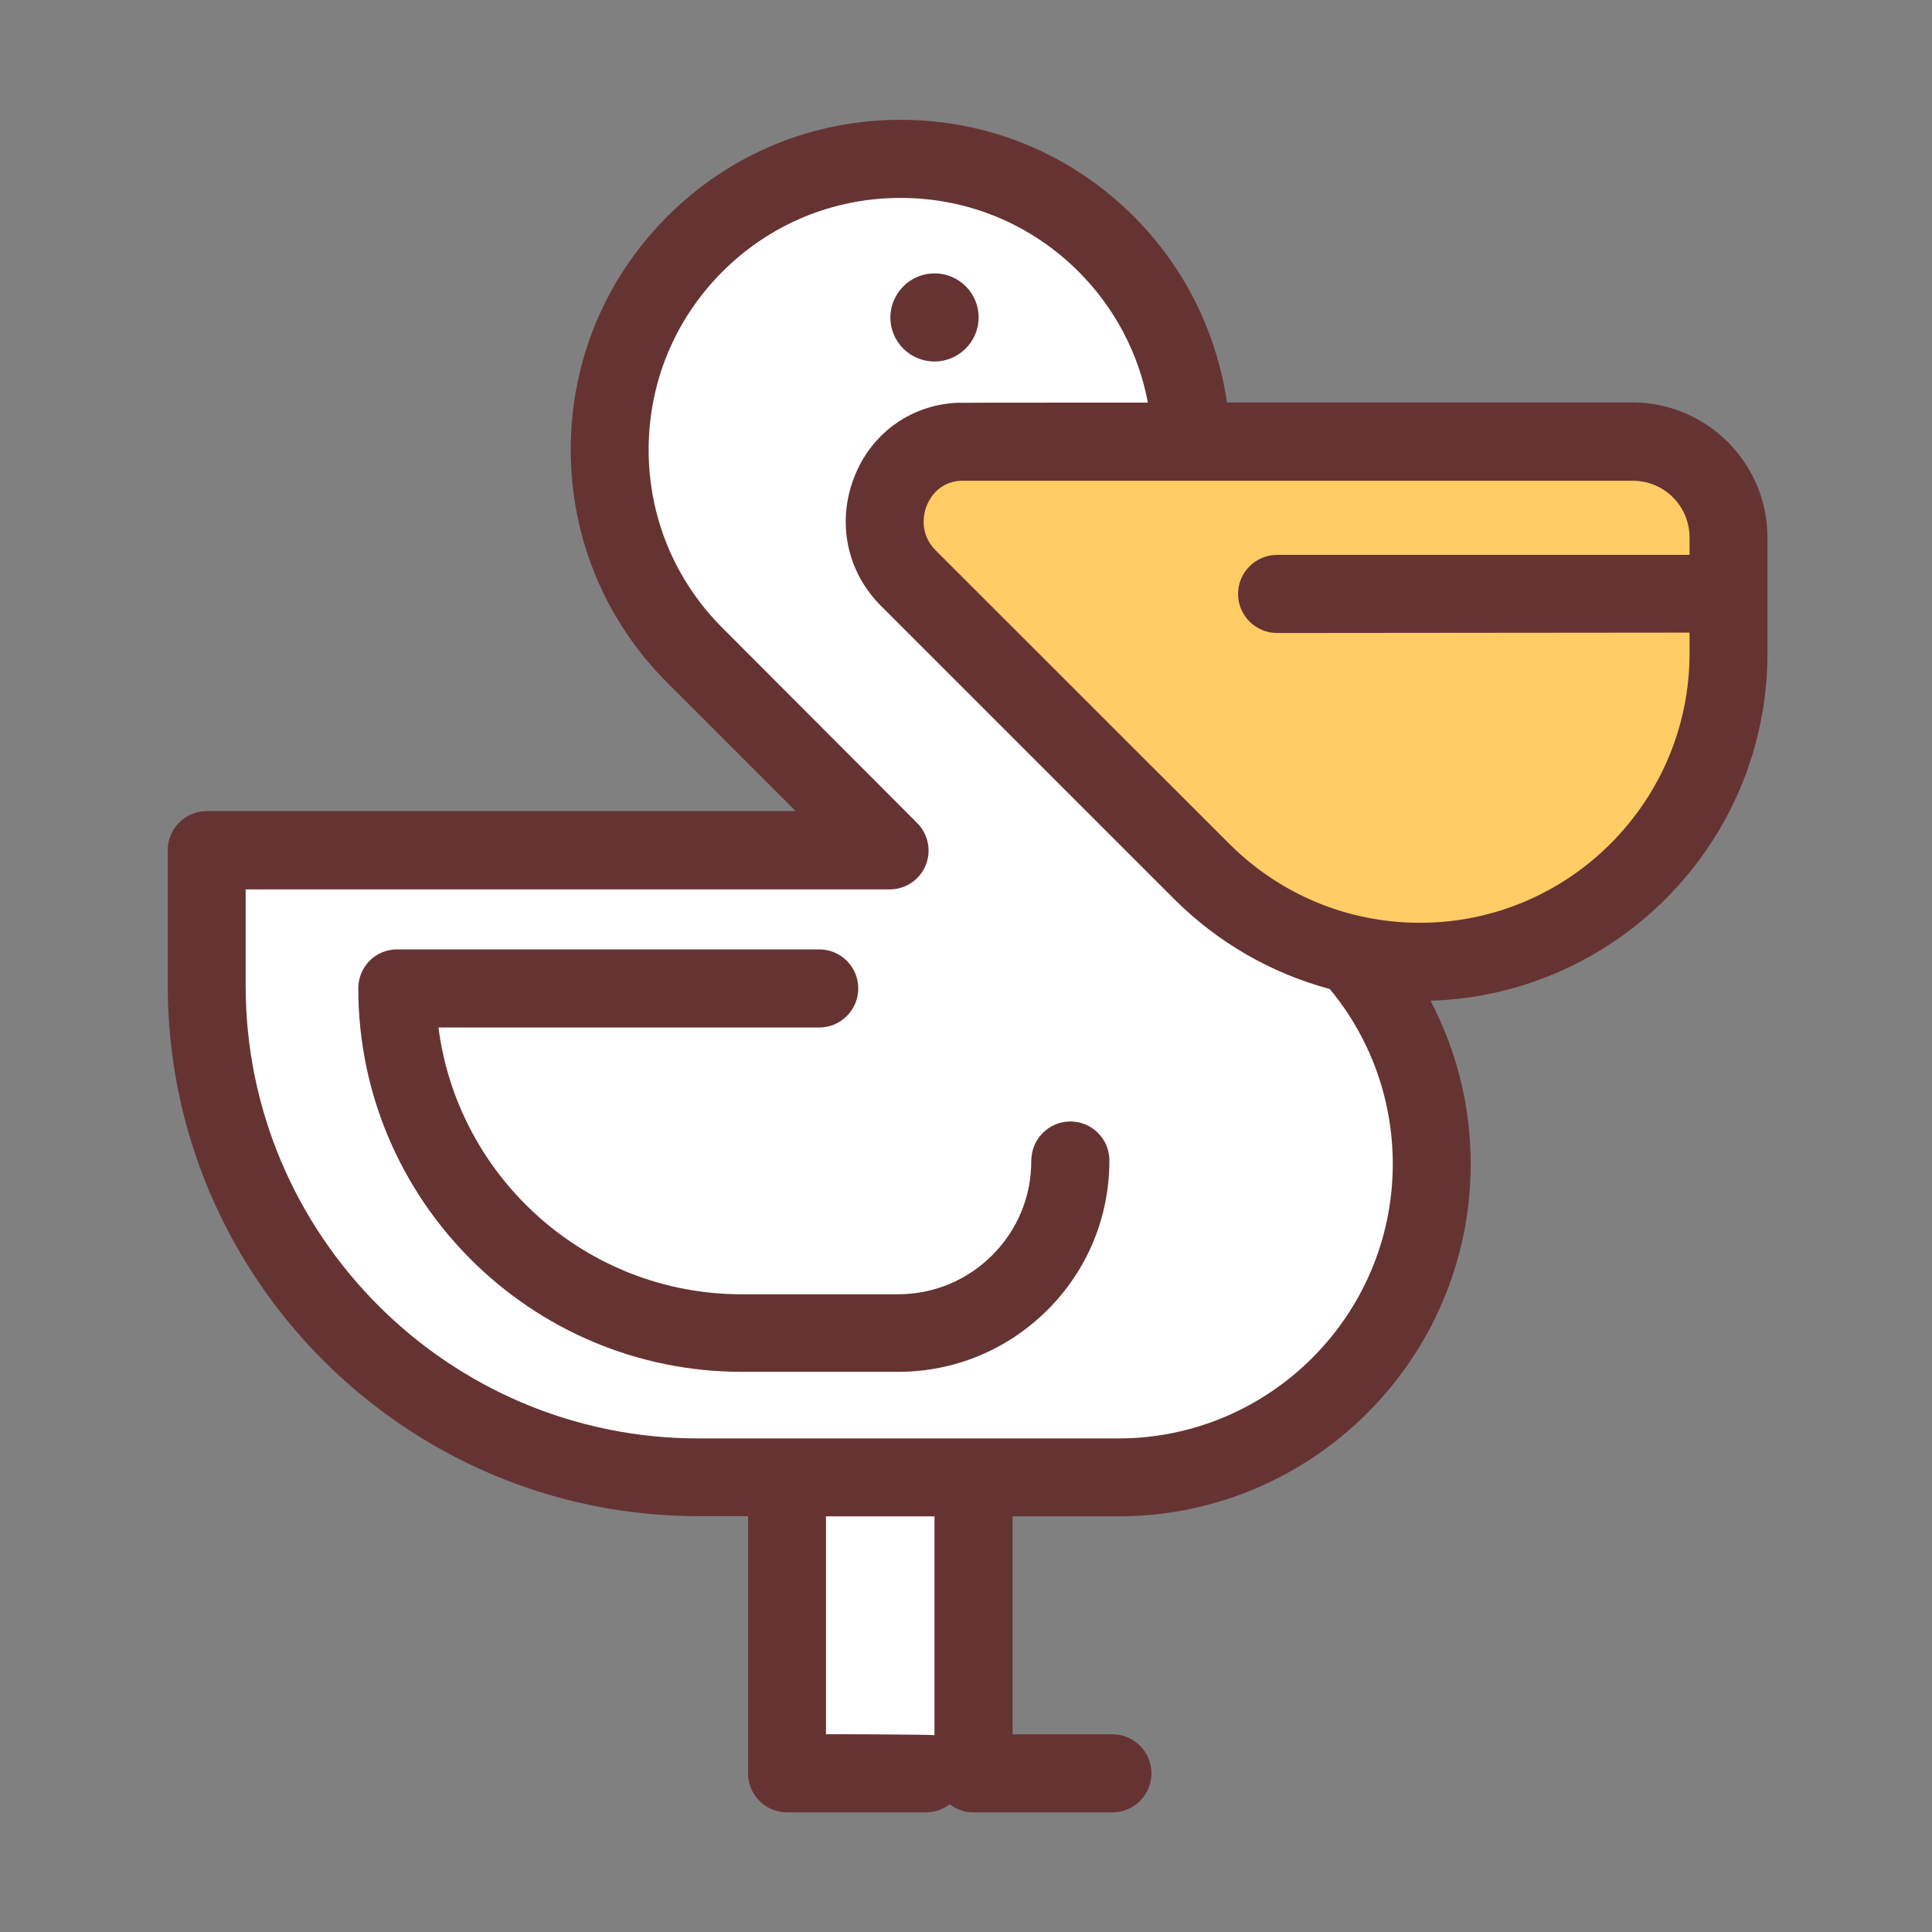
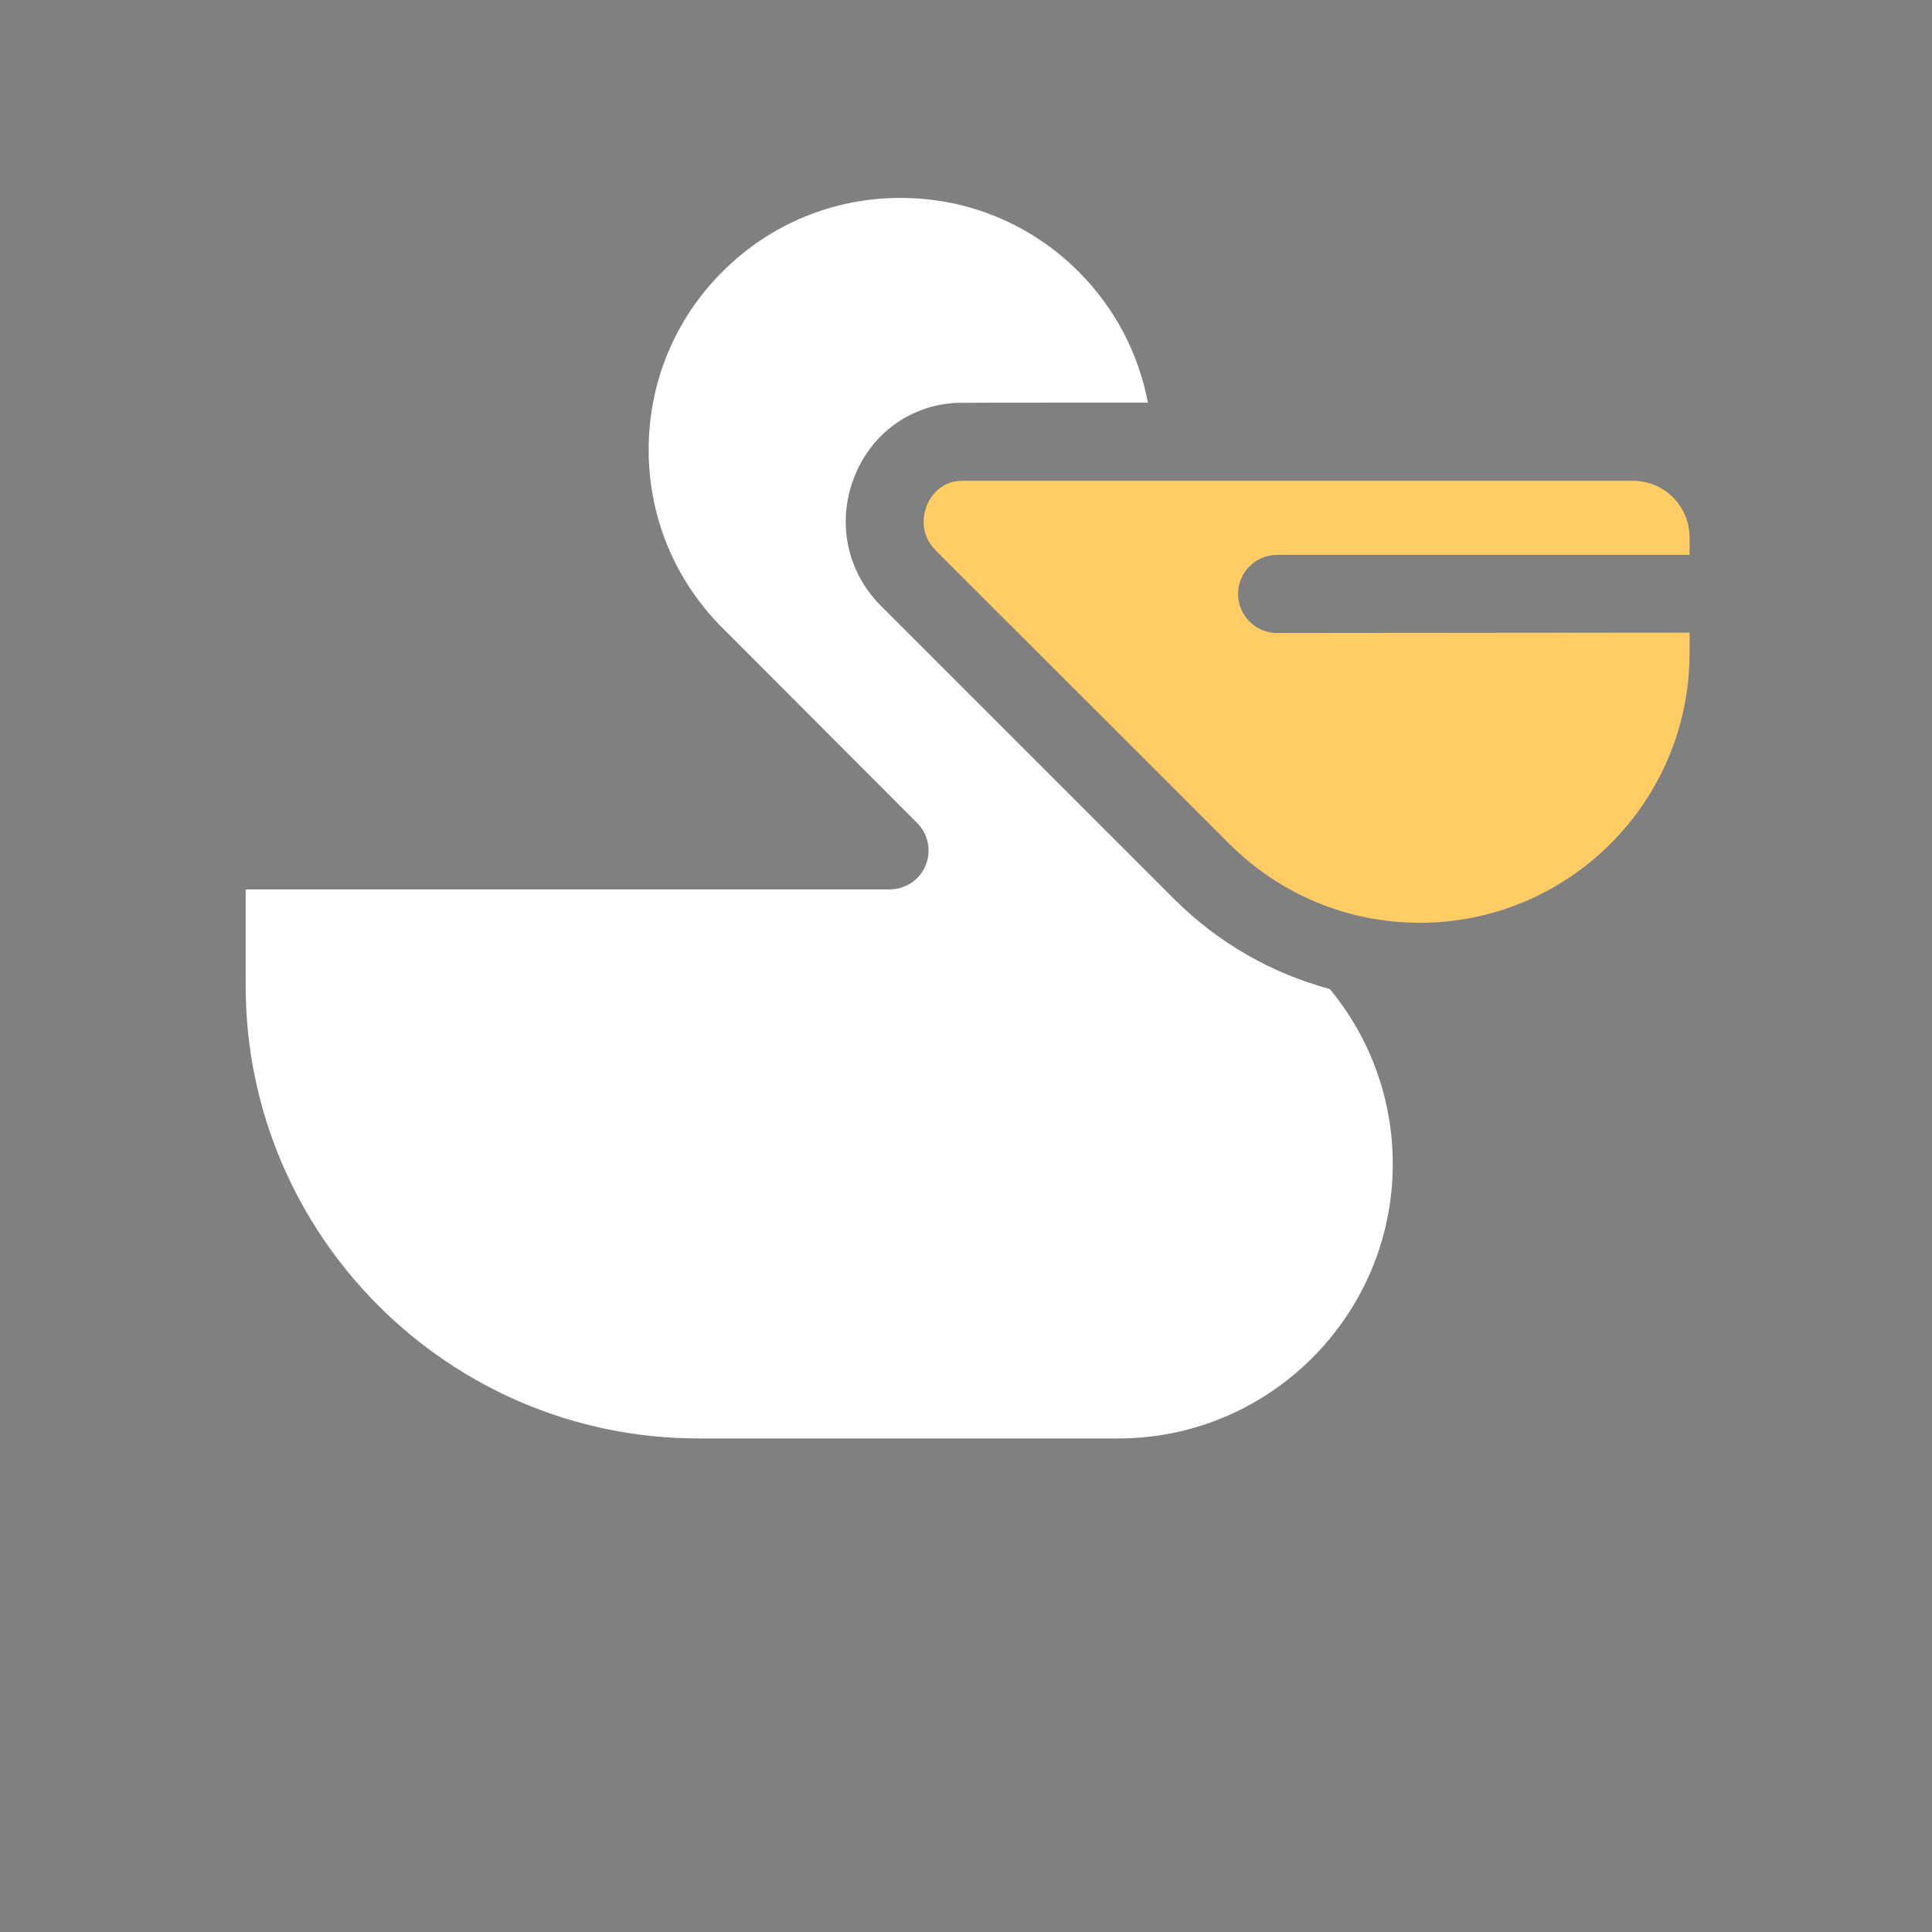
<svg xmlns="http://www.w3.org/2000/svg" width="800px" height="800px" viewBox="0 0 1024 1024" class="icon" version="1.1">
  <rect x="0" y="0" width="1024" height="1024" fill="#808080" stroke="none" />
-   <path d="M936.8 284.9v61.4c0 99.7-79.6 181.1-178.6 184.1 13.9 26.5 21.3 56 21.3 86.5 0 103-83.8 186.8-186.8 186.8h-56v115.5h52.9c11.4 0 20.7 9.3 20.7 20.7 0 11.4-9.3 20.7-20.7 20.7H516c-4.8 0-9.1-1.6-12.6-4.3-3.5 2.7-7.9 4.3-12.6 4.3h-73.6c-11.4 0-20.7-9.2-20.7-20.7V803.6h-26.3c-155.1 0-281.3-126.2-281.3-281.3v-71.7c0-11.4 9.3-20.7 20.7-20.7h312.1l-68-68c-33-33-51.2-76.9-51.2-123.6 0-46.7 18.2-90.6 51.2-123.6s76.9-51.2 123.6-51.2 90.6 18.2 123.6 51.2c26.9 26.9 44 61.4 49.4 98.6h215.1c39.3 0.1 71.4 32.2 71.4 71.6z" fill="#663333" />
  <path d="M895.5 335.3v10.9c0 78.8-64.1 142.9-142.9 142.9-38 0-73.8-14.8-100.8-41.6l-0.2-0.2L496 291.8c-9.4-9.4-6.1-20.5-4.9-23.6 1.5-3.8 6.2-12.7 18.1-13.4h356.1c8.1 0 15.7 3.1 21.4 8.8 5.7 5.7 8.8 13.3 8.8 21.4v9.1H676.9c-11.4 0-20.7 9.3-20.7 20.7 0 11.4 9.3 20.7 20.7 20.7l218.6-0.2z" fill="#FFCC66" />
-   <path d="M704.8 524.2c21.6 26 33.4 58.7 33.4 92.7 0 80.2-65.3 145.5-145.5 145.5H370.2c-132.3 0-240-107.6-240-240v-51h341.3c8.4 0 15.9-5 19.1-12.7 3.2-7.7 1.4-16.6-4.5-22.5L382.9 332.8c-25.2-25.2-39.1-58.7-39.1-94.4s13.9-69.2 39.1-94.4c25.2-25.2 58.7-39.1 94.4-39.1s69.2 13.9 94.4 39.1c19.1 19.1 31.8 43.3 36.7 69.4 0 0-100.1 0-101.3 0.1-24.7 1.2-45.6 16.5-54.5 39.8-9.1 23.8-3.7 49.7 14.2 67.7l155.3 155.3 0.3 0.3c23.2 23.1 51.5 39.3 82.4 47.6z" fill="#FFFFFF" />
-   <path d="M567.3 594.4c11.4 0 20.7 9.2 20.7 20.7 0 29.9-11.6 58-32.8 79.2-21.2 21.1-49.3 32.8-79.2 32.8h-82.8c-112.1 0-203.3-91.2-203.3-203.3 0-5.5 2.2-10.7 6-14.6 3.9-3.9 9.1-6 14.6-6h223.7c11.4 0 20.7 9.2 20.7 20.7 0 11.4-9.3 20.7-20.7 20.7H232.4C242.6 624.2 310.8 686 393.1 686h82.8c18.9 0 36.7-7.4 50-20.7 13.4-13.4 20.7-31.1 20.7-50 0-11.6 9.3-20.9 20.7-20.9zM495.3 144.9c12.9 0 23.4 10.4 23.4 23.3s-10.5 23.4-23.4 23.4c-12.9 0-23.4-10.4-23.4-23.4 0.1-12.8 10.5-23.3 23.4-23.3z" fill="#663333" />
-   <path d="M495.3 919.7v-116h-57.5v115.5c0-0.1 56.1 0.1 57.5 0.5z" fill="#FFFFFF" />
+   <path d="M704.8 524.2c21.6 26 33.4 58.7 33.4 92.7 0 80.2-65.3 145.5-145.5 145.5H370.2c-132.3 0-240-107.6-240-240v-51h341.3c8.4 0 15.9-5 19.1-12.7 3.2-7.7 1.4-16.6-4.5-22.5L382.9 332.8c-25.2-25.2-39.1-58.7-39.1-94.4s13.9-69.2 39.1-94.4c25.2-25.2 58.7-39.1 94.4-39.1s69.2 13.9 94.4 39.1c19.1 19.1 31.8 43.3 36.7 69.4 0 0-100.1 0-101.3 0.1-24.7 1.2-45.6 16.5-54.5 39.8-9.1 23.8-3.7 49.7 14.2 67.7l155.3 155.3 0.3 0.3c23.2 23.1 51.5 39.3 82.4 47.6" fill="#FFFFFF" />
</svg>